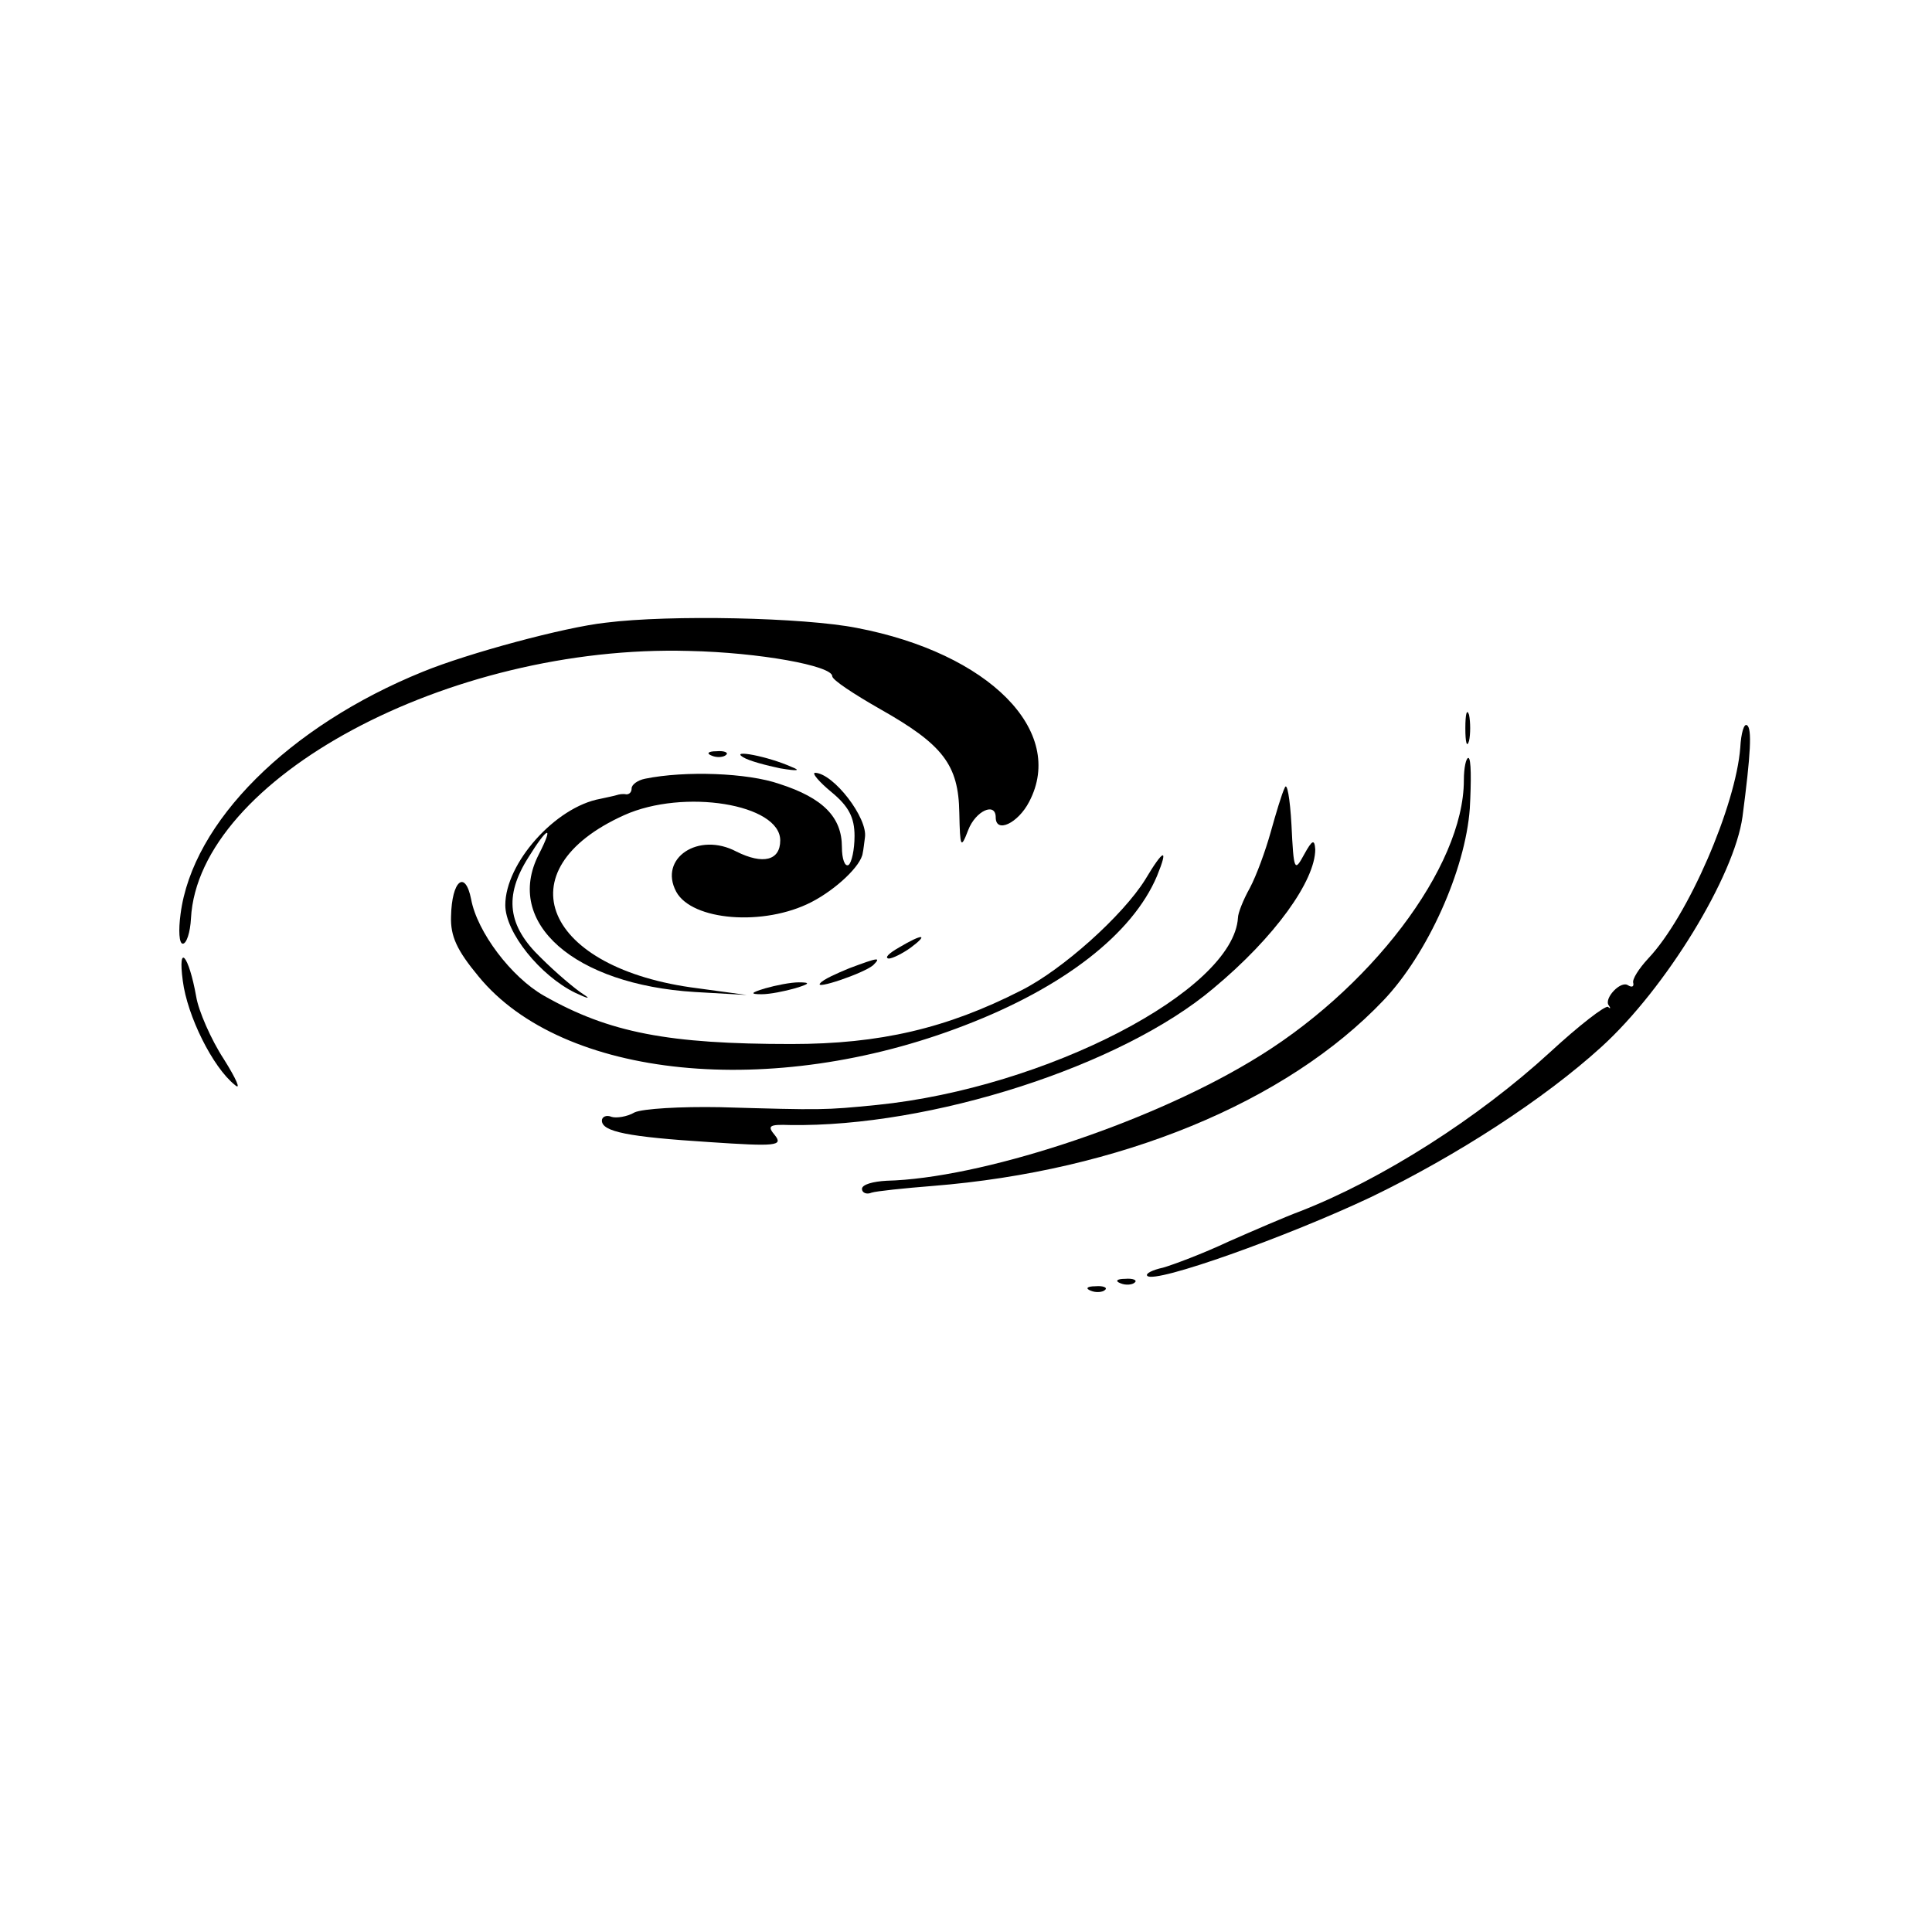
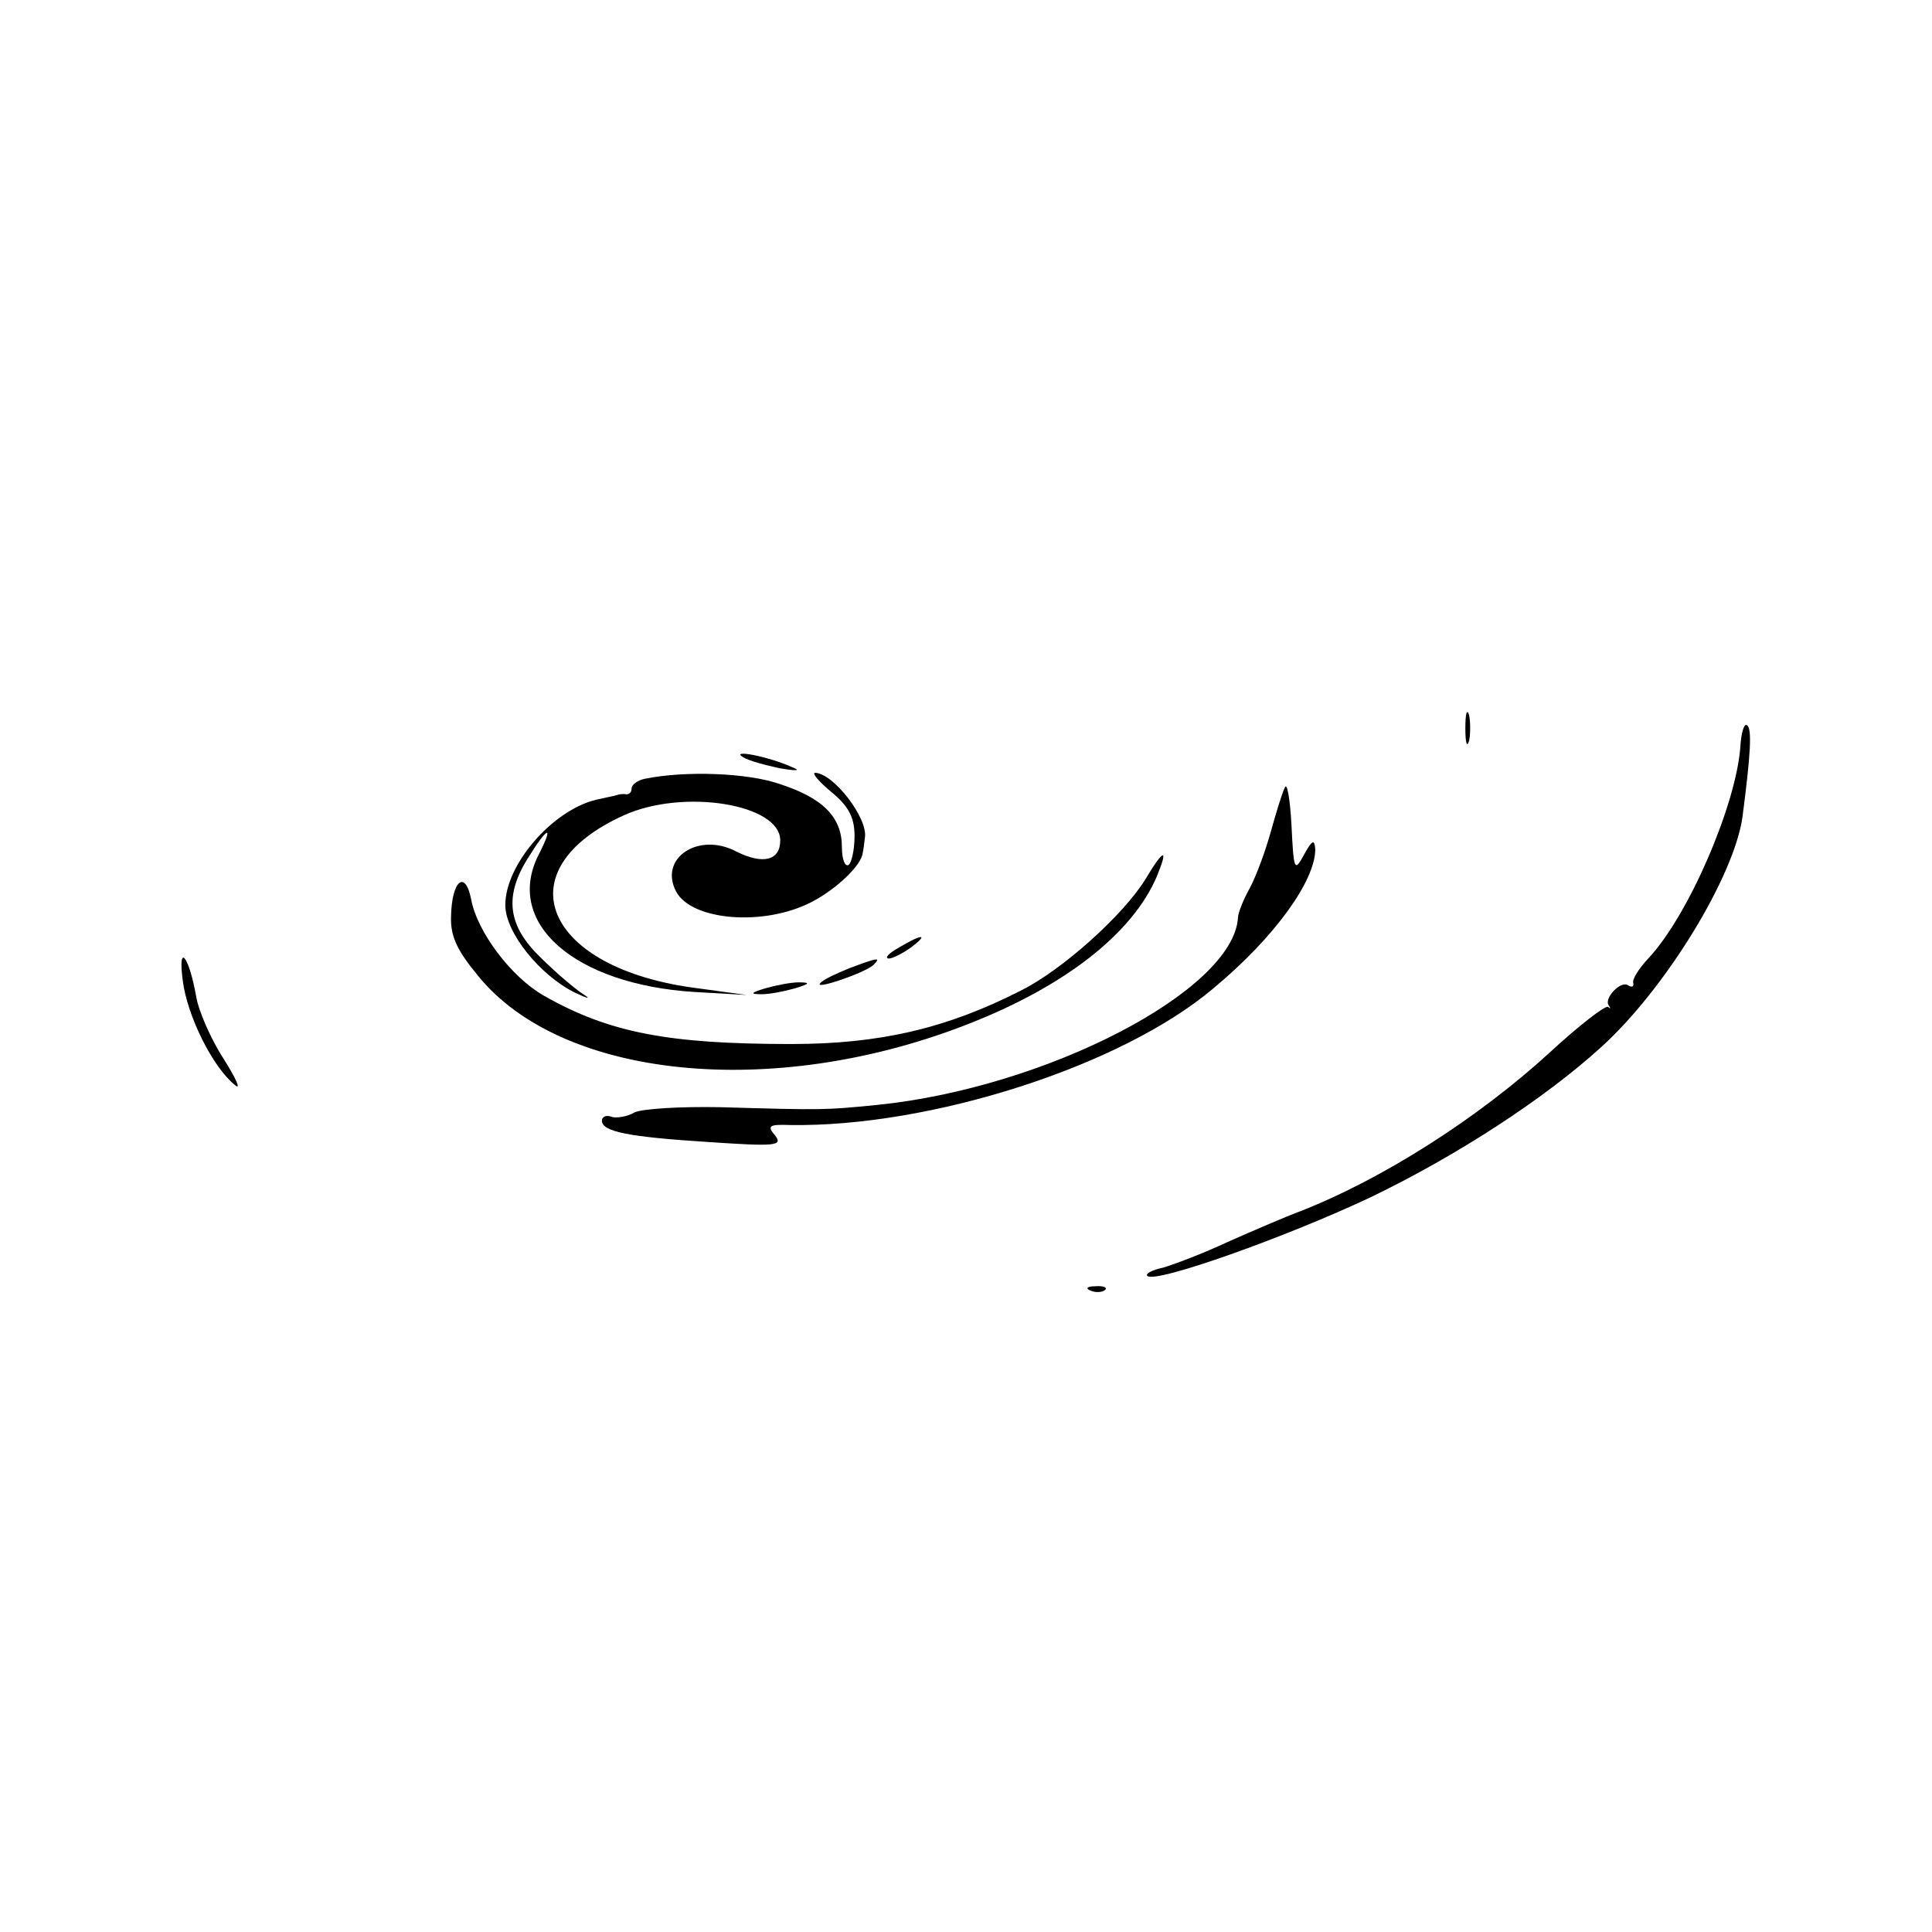
<svg xmlns="http://www.w3.org/2000/svg" version="1.0" width="260pt" height="260pt" viewBox="0 0 260 260" preserveAspectRatio="xMidYMid meet">
  <g transform="translate(0,260) scale(0.1,-0.1)" fill="#000000" stroke="none">
-     <path d="M815 1762 c-55 -6 -185 -41 -246 -66 -180 -73 -310 -202 -326 -326 -3 -22 -2 -40 3 -40 5 0 10 15 11 34 10 188 347 369 670 360 95 -2 193 -20 193 -34 0 -5 29 -24 64 -44 85 -48 106 -75 107 -140 1 -47 2 -49 12 -23 10 26 37 38 37 17 0 -22 30 -8 45 21 50 95 -54 200 -232 234 -71 14 -251 18 -338 7z" />
    <path d="M1972 1620 c0 -19 2 -27 5 -17 2 9 2 25 0 35 -3 9 -5 1 -5 -18z" />
    <path d="M2342 1594 c-6 -78 -70 -227 -124 -284 -12 -13 -22 -28 -20 -33 1 -5 -2 -6 -7 -3 -10 7 -33 -18 -26 -27 3 -4 2 -5 -1 -2 -4 2 -39 -25 -78 -61 -97 -89 -226 -171 -336 -214 -19 -7 -63 -26 -97 -41 -34 -16 -74 -31 -88 -35 -14 -3 -24 -8 -21 -11 10 -11 189 53 301 106 116 56 233 132 310 202 87 79 179 230 190 310 11 84 13 119 6 123 -4 3 -8 -11 -9 -30z" />
-     <path d="M958 1583 c7 -3 16 -2 19 1 4 3 -2 6 -13 5 -11 0 -14 -3 -6 -6z" />
    <path d="M1000 1581 c8 -5 31 -11 50 -15 24 -4 28 -3 15 2 -31 14 -83 24 -65 13z" />
-     <path d="M1970 1550 c0 -117 -127 -284 -288 -379 -142 -85 -364 -157 -489 -160 -18 -1 -33 -5 -33 -11 0 -5 6 -8 13 -5 6 2 44 6 82 9 251 20 476 112 607 250 59 62 110 175 116 258 2 37 2 68 -2 68 -3 0 -6 -13 -6 -30z" />
    <path d="M868 1552 c-10 -2 -18 -8 -18 -13 0 -5 -3 -8 -7 -8 -5 1 -10 0 -13 -1 -3 -1 -13 -3 -22 -5 -61 -11 -128 -87 -128 -143 0 -37 47 -95 94 -118 17 -8 22 -9 11 -2 -11 7 -37 29 -57 49 -45 43 -50 83 -17 135 26 42 35 45 14 4 -47 -92 48 -175 210 -185 l70 -4 -66 9 c-207 26 -263 159 -99 233 80 36 210 15 210 -34 0 -27 -23 -33 -59 -15 -51 27 -105 -9 -81 -54 21 -39 118 -47 182 -14 33 17 67 49 69 66 1 4 2 14 3 21 4 26 -42 86 -67 87 -5 0 5 -12 22 -26 23 -19 31 -34 31 -59 0 -19 -4 -36 -8 -39 -5 -3 -9 8 -9 24 0 40 -25 66 -84 85 -43 15 -127 18 -181 7z" />
    <path d="M1729 1540 c-4 -8 -12 -35 -19 -60 -7 -25 -19 -58 -28 -75 -9 -16 -16 -34 -16 -40 -6 -98 -258 -229 -486 -252 -71 -7 -72 -7 -211 -3 -53 1 -104 -2 -115 -7 -10 -6 -25 -8 -31 -6 -7 3 -13 0 -13 -5 0 -15 35 -22 145 -29 89 -6 99 -5 88 9 -11 13 -8 15 20 14 189 -3 446 79 570 184 83 69 137 145 137 187 -1 14 -4 13 -15 -7 -13 -24 -14 -22 -17 40 -2 36 -6 58 -9 50z" />
    <path d="M1541 1416 c-30 -48 -111 -121 -167 -149 -100 -51 -190 -72 -309 -72 -165 0 -245 15 -333 65 -44 25 -90 86 -98 130 -8 40 -26 25 -27 -23 -1 -27 8 -46 37 -81 113 -138 395 -166 654 -66 133 51 226 123 259 201 16 39 9 37 -16 -5z" />
    <path d="M1210 1325 c-14 -8 -20 -14 -14 -15 5 0 19 7 30 15 24 18 16 19 -16 0z" />
    <path d="M246 1280 c6 -47 40 -116 70 -140 9 -8 2 8 -15 35 -17 26 -34 65 -37 84 -10 56 -25 73 -18 21z" />
    <path d="M1143 1297 c-17 -7 -35 -15 -39 -20 -10 -10 58 13 71 24 11 11 8 11 -32 -4z" />
    <path d="M1030 1270 c-20 -6 -21 -8 -5 -8 11 0 31 4 45 8 20 6 21 8 5 8 -11 0 -31 -4 -45 -8z" />
-     <path d="M1508 873 c7 -3 16 -2 19 1 4 3 -2 6 -13 5 -11 0 -14 -3 -6 -6z" />
    <path d="M1468 863 c7 -3 16 -2 19 1 4 3 -2 6 -13 5 -11 0 -14 -3 -6 -6z" />
  </g>
</svg>